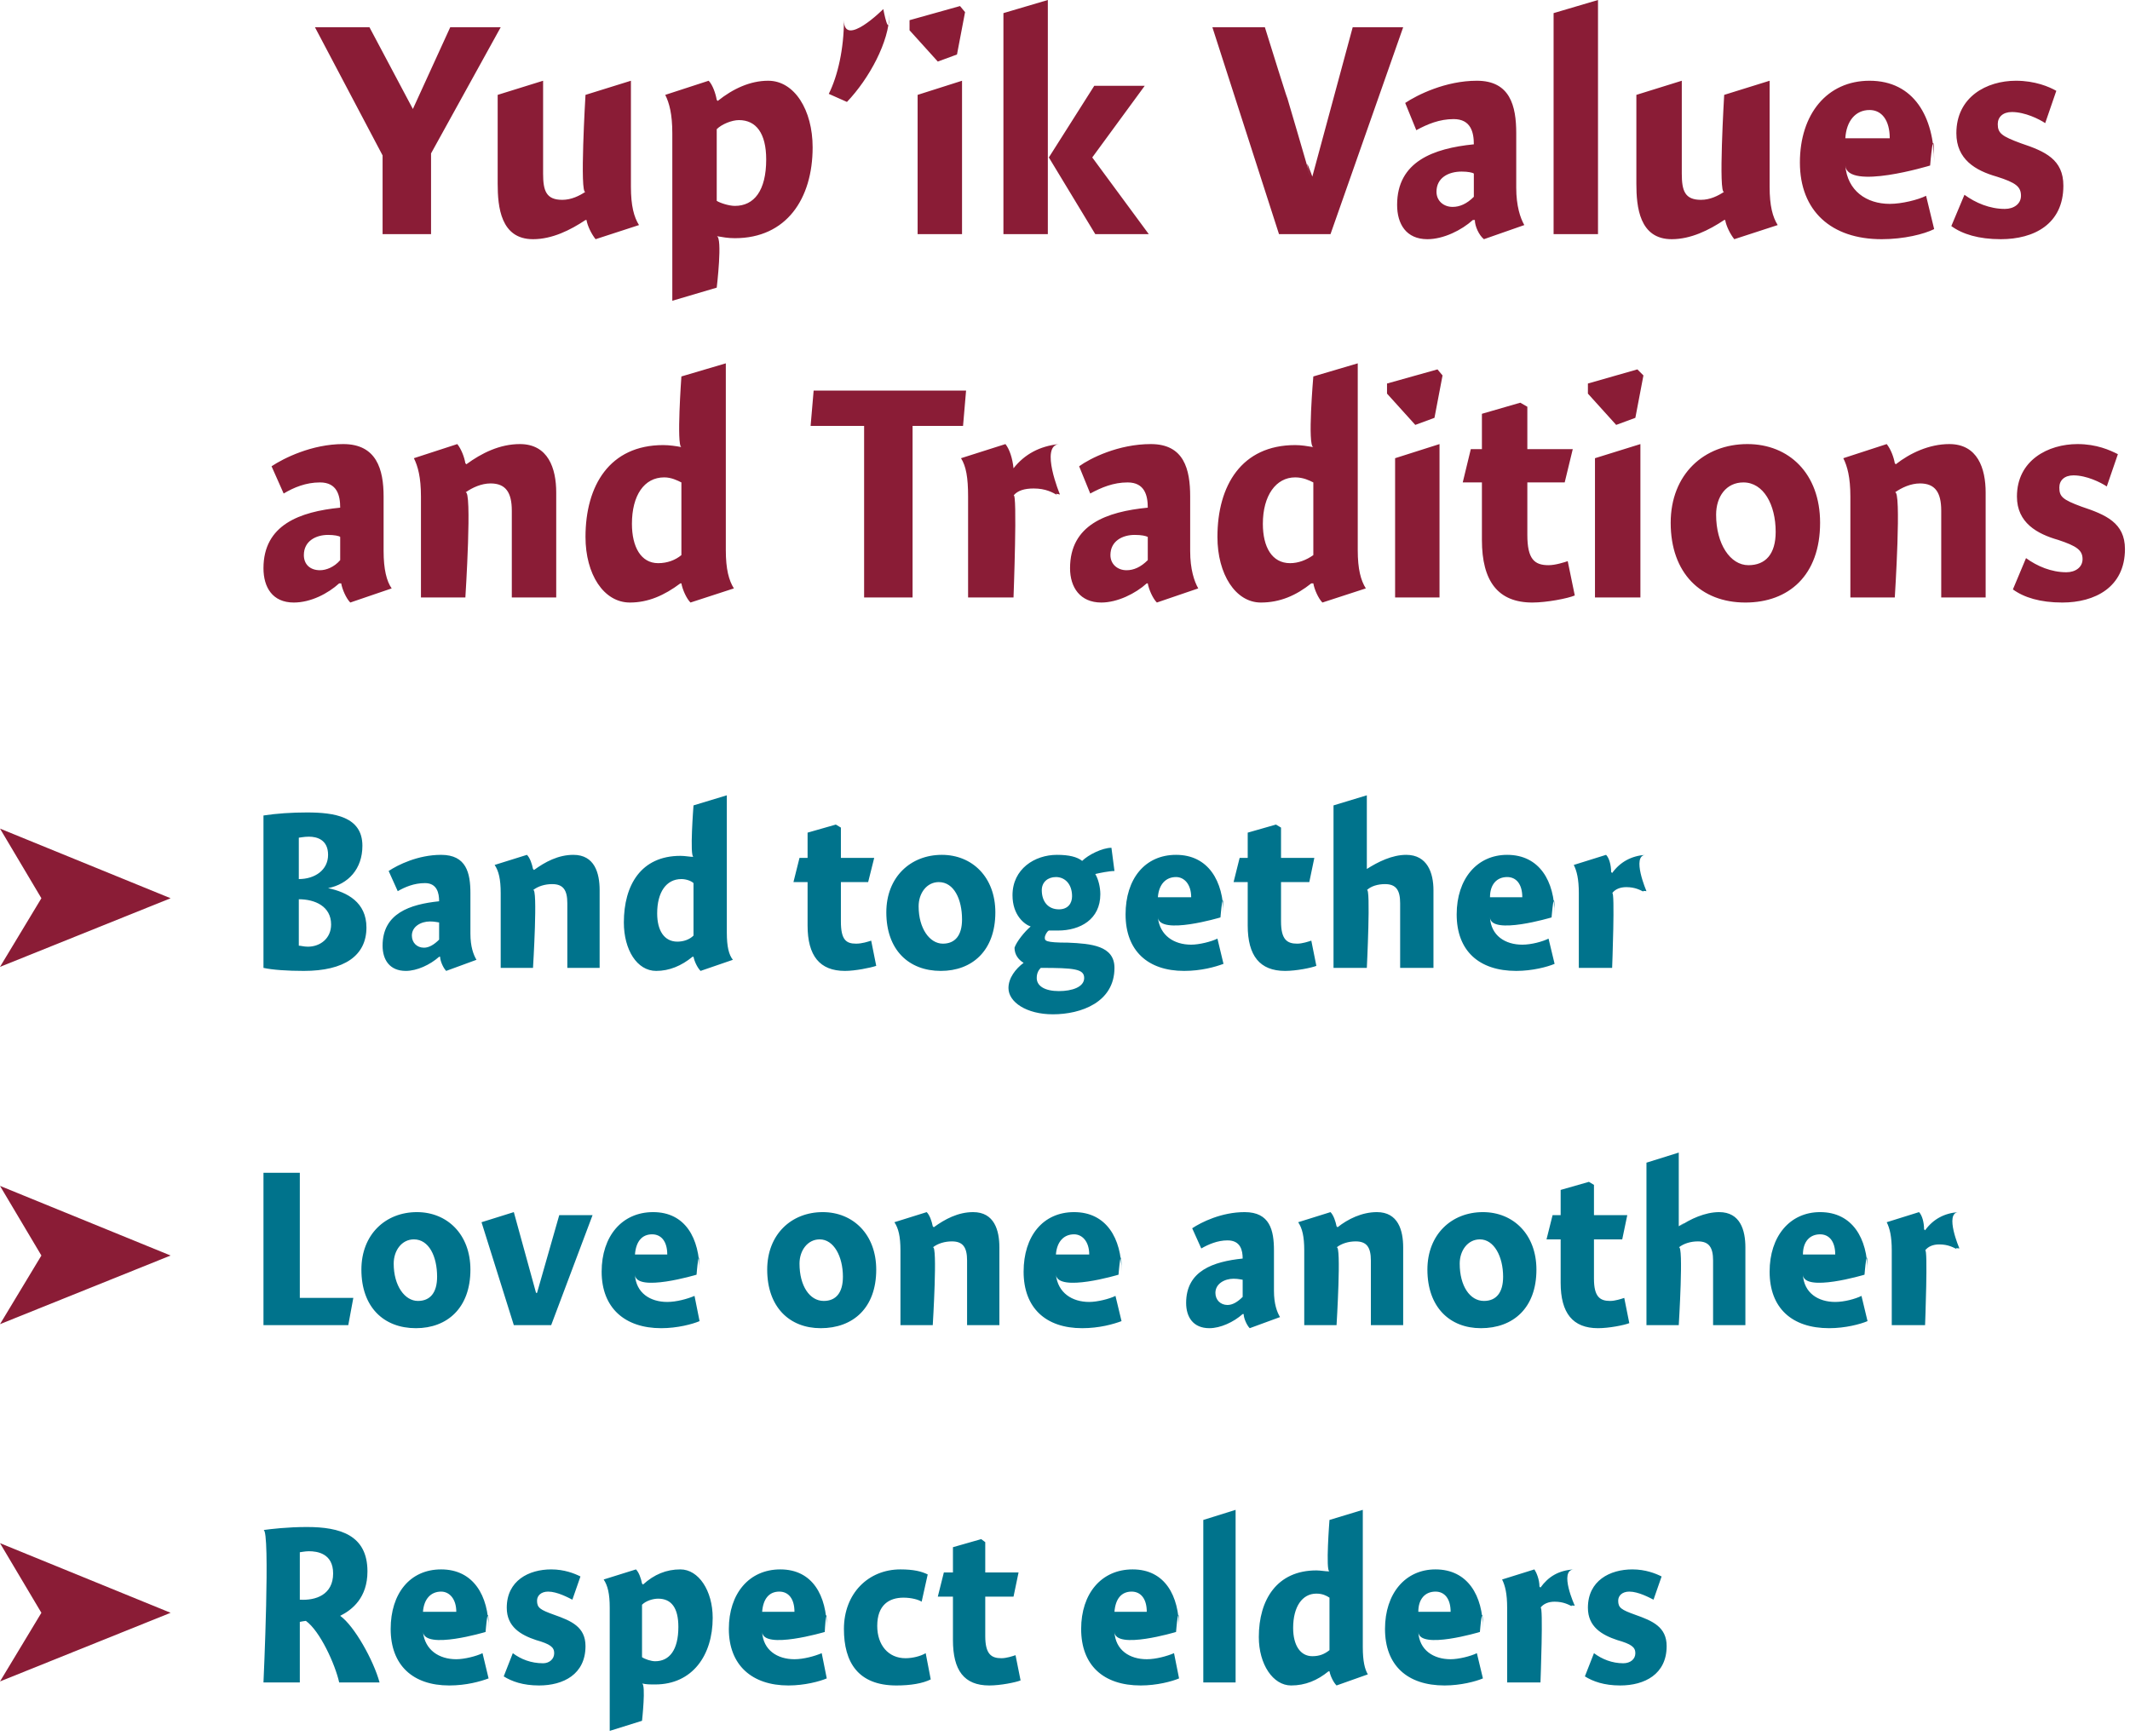
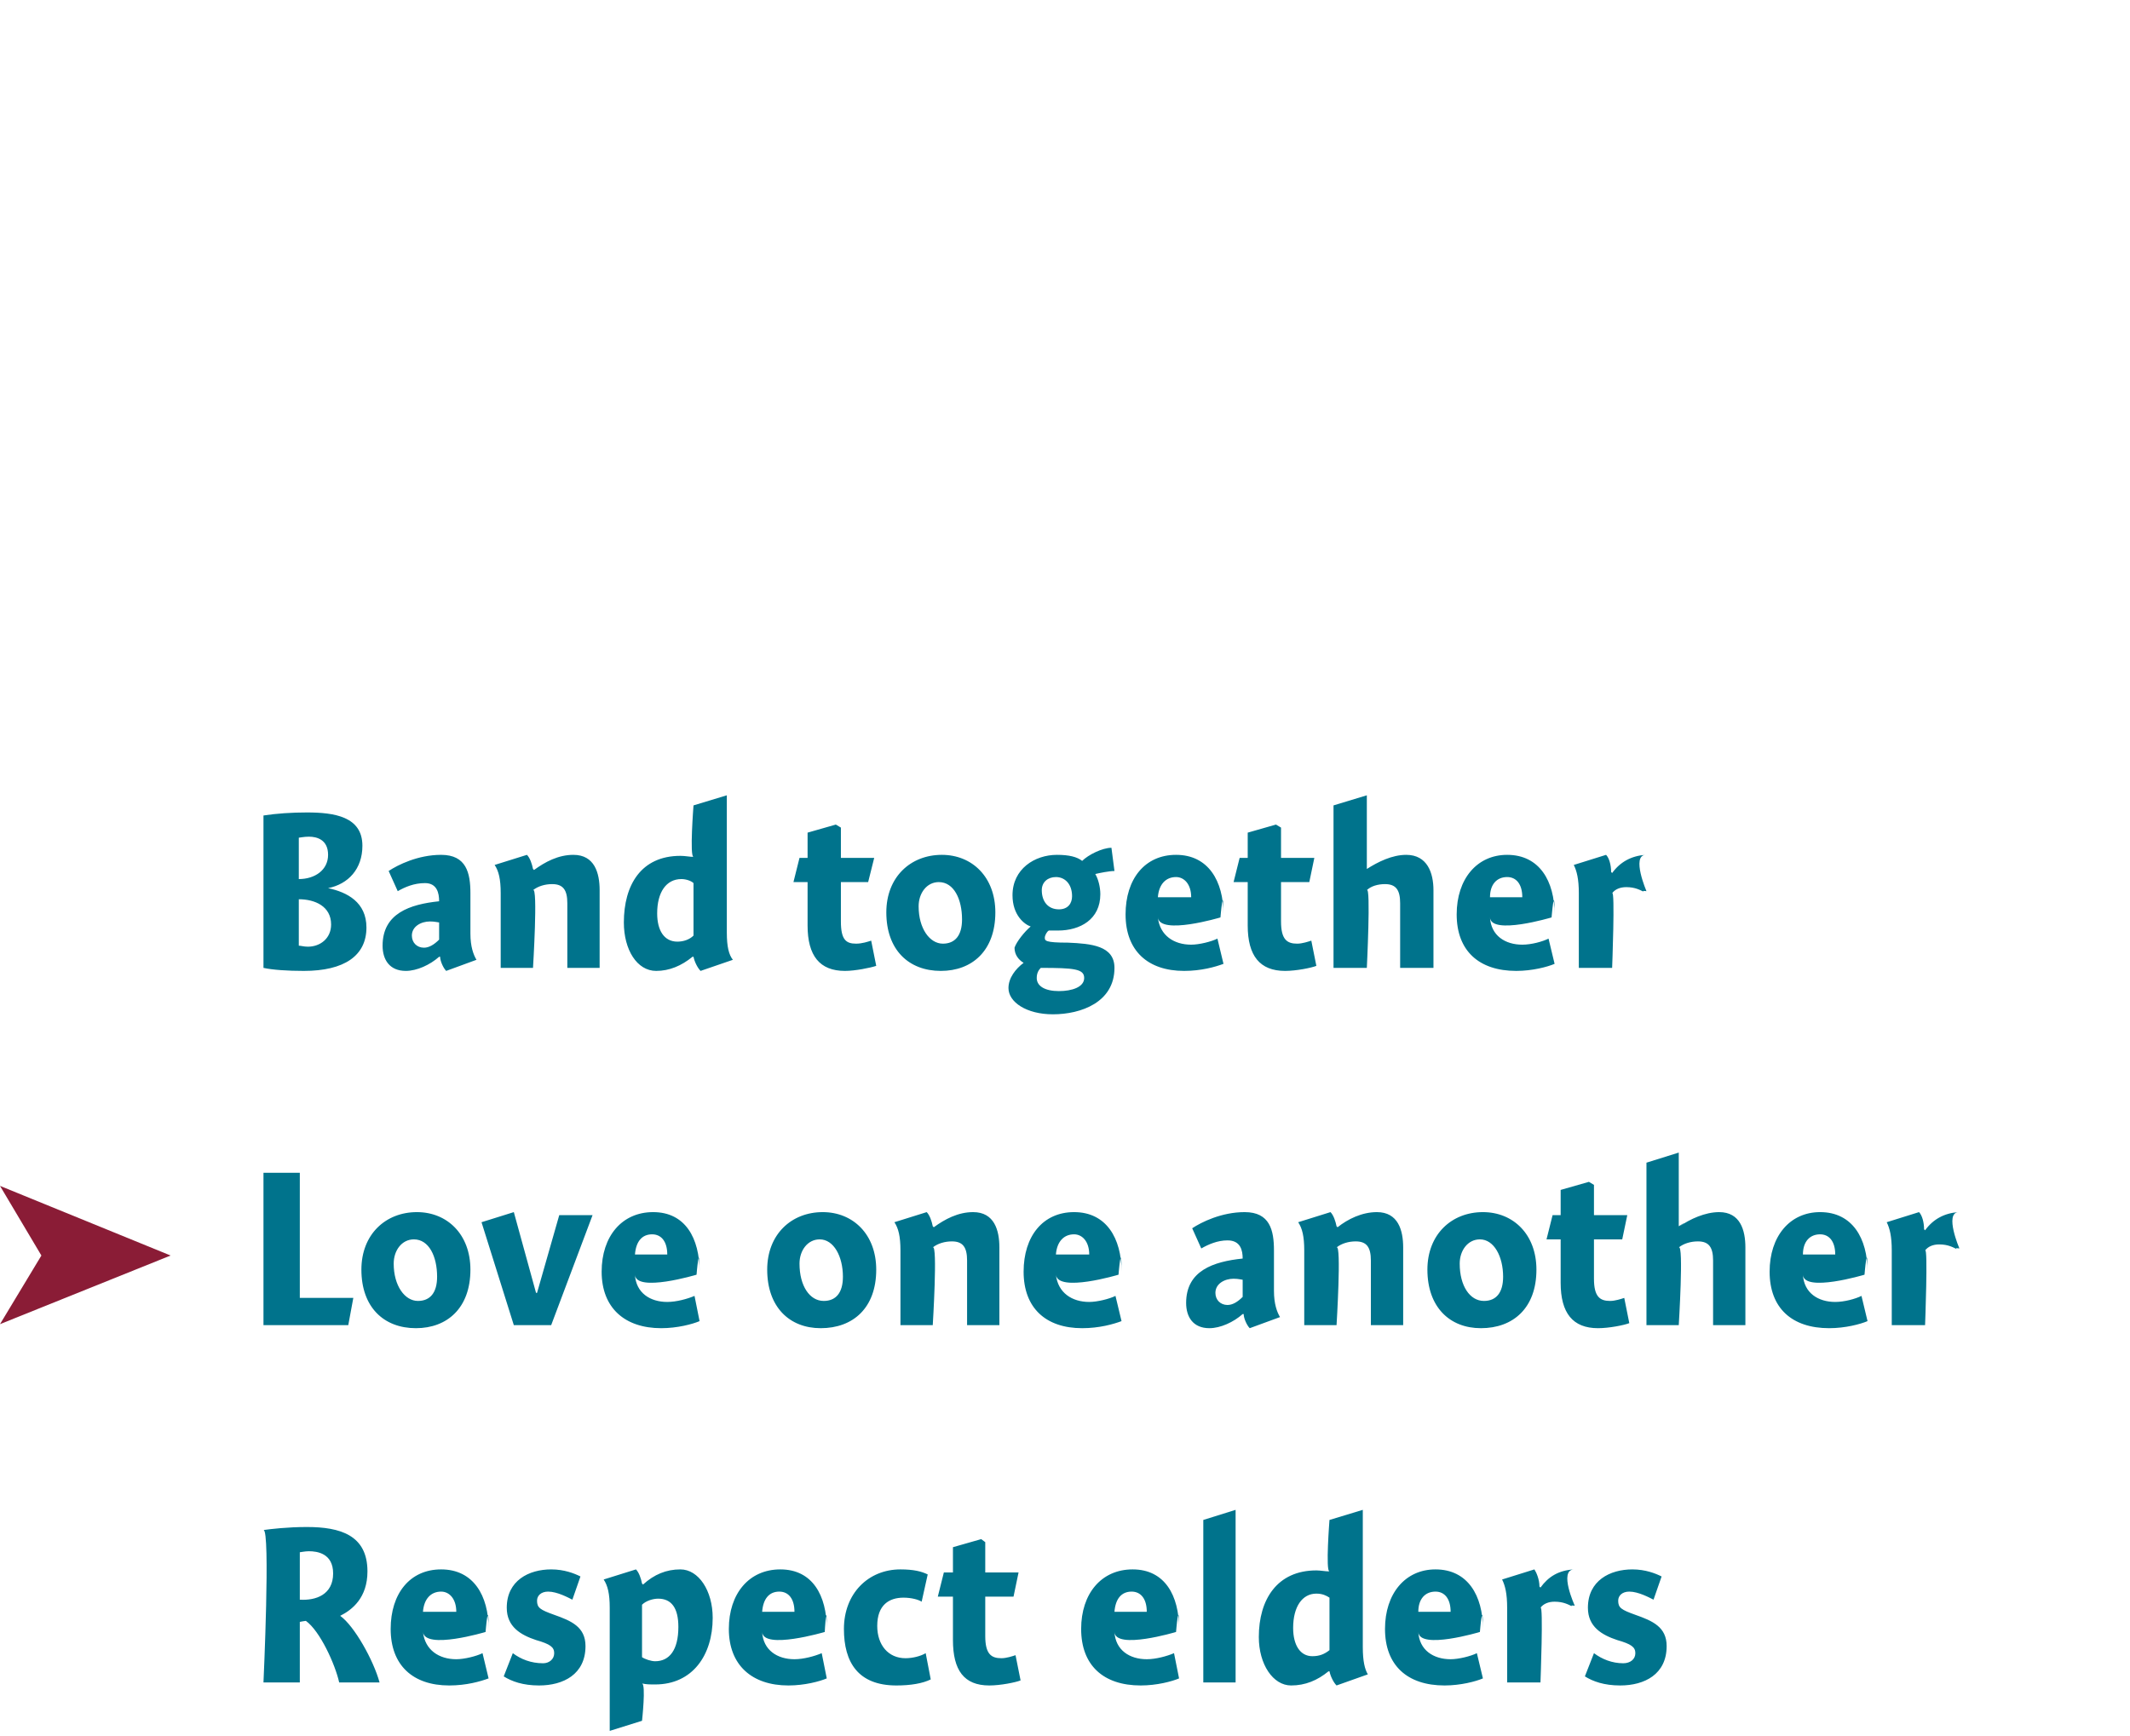
<svg xmlns="http://www.w3.org/2000/svg" version="1.1" style="left: 7.13% !important; width: 76.22% !important;top: 0.52% !important; height86.62% !important;" width="211px" height="172px" viewBox="0 0 211 172">
  <desc>Yup’ik Values and Traditions Band together Love one another Respect elders</desc>
  <defs />
  <g id="Group6861">
    <path d="M 33.0 155.9 C 33.0 153.9 31.4 153.7 30.6 153.7 C 30.2 153.7 29.8 153.8 29.7 153.8 C 29.7 153.8 29.7 158.5 29.7 158.5 C 31.3 158.6 33.0 158.0 33.0 155.9 Z M 37.6 166.7 C 37.6 166.7 33.6 166.7 33.6 166.7 C 33.2 164.9 31.7 161.6 30.3 160.6 C 30.2 160.6 29.7 160.7 29.7 160.7 C 29.7 160.7 29.7 166.7 29.7 166.7 L 26.1 166.7 C 26.1 166.7 26.8 151.5 26.1 151.6 C 26.8 151.5 28.5 151.3 30.4 151.3 C 33.7 151.3 36.4 152.1 36.4 155.7 C 36.4 158.3 34.9 159.5 33.7 160.1 C 35.1 161.1 37.0 164.5 37.6 166.7 Z M 45.2 164.4 C 46.0 164.4 47.2 164.1 47.8 163.8 C 47.8 163.8 48.4 166.3 48.4 166.3 C 47.6 166.6 46.2 167.0 44.5 167.0 C 40.9 167.0 38.7 165.0 38.7 161.4 C 38.7 157.9 40.6 155.5 43.7 155.5 C 46.9 155.5 48.4 158.1 48.4 161.4 C 48.4 158.1 48.1 161.7 48.1 161.7 C 48.1 161.7 42.1 163.5 41.9 161.7 C 42.1 163.5 43.5 164.4 45.2 164.4 Z M 45.2 159.7 C 45.2 158.4 44.5 157.7 43.7 157.7 C 42.7 157.7 42.0 158.4 41.9 159.7 C 41.9 159.7 45.2 159.7 45.2 159.7 Z M 56.7 158.5 C 56.3 158.3 55.2 157.7 54.3 157.7 C 53.6 157.7 53.2 158.1 53.2 158.6 C 53.2 159.3 53.5 159.5 54.9 160.0 C 56.6 160.6 58.0 161.2 58.0 163.1 C 58.0 165.9 55.8 167.0 53.4 167.0 C 51.8 167.0 50.7 166.6 49.9 166.1 C 49.9 166.1 50.8 163.8 50.8 163.8 C 51.6 164.4 52.6 164.8 53.8 164.8 C 54.4 164.8 54.9 164.4 54.9 163.8 C 54.9 163.2 54.5 162.9 53.1 162.5 C 51.6 162.0 50.2 161.2 50.2 159.3 C 50.2 156.6 52.4 155.5 54.6 155.5 C 55.9 155.5 56.9 155.9 57.5 156.2 C 57.5 156.2 56.7 158.5 56.7 158.5 Z M 63.6 156.9 C 63.6 156.9 63.7 157.0 63.7 157.0 C 64.8 156.0 66.0 155.5 67.4 155.5 C 69.2 155.5 70.6 157.6 70.6 160.3 C 70.6 164.0 68.6 166.9 64.9 166.9 C 64.4 166.9 64.0 166.9 63.6 166.8 C 64.0 166.9 63.6 170.5 63.6 170.5 L 60.4 171.5 C 60.4 171.5 60.4 157.9 60.4 159.3 C 60.4 157.9 60.2 157.1 59.8 156.5 C 59.8 156.5 63.0 155.5 63.0 155.5 C 63.3 155.8 63.5 156.4 63.6 156.9 Z M 64.9 164.6 C 66.3 164.6 67.2 163.5 67.2 161.2 C 67.2 159.3 66.5 158.4 65.2 158.4 C 64.7 158.4 64.0 158.6 63.6 159.0 C 63.6 159.0 63.6 164.2 63.6 164.2 C 63.9 164.4 64.5 164.6 64.9 164.6 Z M 78.7 164.4 C 79.6 164.4 80.7 164.1 81.4 163.8 C 81.4 163.8 81.9 166.3 81.9 166.3 C 81.2 166.6 79.7 167.0 78.1 167.0 C 74.5 167.0 72.2 165.0 72.2 161.4 C 72.2 157.9 74.2 155.5 77.3 155.5 C 80.5 155.5 81.9 158.1 81.9 161.4 C 81.9 158.1 81.7 161.7 81.7 161.7 C 81.7 161.7 75.6 163.5 75.5 161.7 C 75.6 163.5 77.0 164.4 78.7 164.4 Z M 78.7 159.7 C 78.7 158.4 78.1 157.7 77.2 157.7 C 76.2 157.7 75.6 158.4 75.5 159.7 C 75.5 159.7 78.7 159.7 78.7 159.7 Z M 91.3 158.7 C 91.0 158.5 90.3 158.3 89.5 158.3 C 88.1 158.3 86.9 159.0 86.9 161.1 C 86.9 163.0 88.0 164.3 89.7 164.3 C 90.4 164.3 91.2 164.1 91.7 163.8 C 91.7 163.8 92.2 166.4 92.2 166.4 C 91.4 166.8 90.2 167.0 88.8 167.0 C 85.0 167.0 83.6 164.7 83.6 161.4 C 83.6 157.9 86.0 155.5 89.2 155.5 C 90.5 155.5 91.3 155.7 91.9 156.0 C 91.9 156.0 91.3 158.7 91.3 158.7 Z M 100.9 155.8 L 100.4 158.2 L 97.6 158.2 C 97.6 158.2 97.6 163.9 97.6 162.1 C 97.6 163.9 98.2 164.3 99.2 164.3 C 99.7 164.3 100.3 164.1 100.6 164.0 C 100.6 164.0 101.1 166.5 101.1 166.5 C 100.6 166.7 99.1 167.0 98.0 167.0 C 95.5 167.0 94.4 165.5 94.4 162.5 C 94.4 165.5 94.4 158.2 94.4 158.2 L 92.9 158.2 L 93.5 155.8 L 94.4 155.8 L 94.4 153.3 L 97.2 152.5 L 97.6 152.8 L 97.6 155.8 L 100.9 155.8 Z M 113.6 164.4 C 114.5 164.4 115.6 164.1 116.3 163.8 C 116.3 163.8 116.8 166.3 116.8 166.3 C 116.1 166.6 114.6 167.0 113.0 167.0 C 109.3 167.0 107.1 165.0 107.1 161.4 C 107.1 157.9 109.1 155.5 112.2 155.5 C 115.4 155.5 116.8 158.1 116.8 161.4 C 116.8 158.1 116.5 161.7 116.5 161.7 C 116.5 161.7 110.5 163.5 110.4 161.7 C 110.5 163.5 111.9 164.4 113.6 164.4 Z M 113.6 159.7 C 113.6 158.4 113.0 157.7 112.1 157.7 C 111.1 157.7 110.5 158.4 110.4 159.7 C 110.4 159.7 113.6 159.7 113.6 159.7 Z M 122.4 166.7 L 119.2 166.7 L 119.2 150.6 L 122.4 149.6 L 122.4 166.7 Z M 135.0 163.2 C 135.0 164.6 135.2 165.4 135.5 165.9 C 135.5 165.9 132.4 167.0 132.4 167.0 C 132.1 166.7 131.8 166.1 131.7 165.6 C 131.7 165.6 131.6 165.6 131.6 165.6 C 130.5 166.5 129.3 167.0 127.9 167.0 C 126.1 167.0 124.7 164.9 124.7 162.2 C 124.7 158.5 126.5 155.6 130.4 155.6 C 130.8 155.6 131.3 155.7 131.7 155.7 C 131.3 155.7 131.7 150.6 131.7 150.6 L 135.0 149.6 C 135.0 149.6 135.0 164.6 135.0 163.2 Z M 130.4 157.9 C 129.0 157.9 128.1 159.2 128.1 161.3 C 128.1 163.0 128.8 164.1 130.0 164.1 C 130.7 164.1 131.2 163.9 131.7 163.5 C 131.7 163.5 131.7 158.3 131.7 158.3 C 131.4 158.1 131.0 157.9 130.4 157.9 Z M 143.7 164.4 C 144.5 164.4 145.7 164.1 146.3 163.8 C 146.3 163.8 146.9 166.3 146.9 166.3 C 146.2 166.6 144.7 167.0 143.1 167.0 C 139.4 167.0 137.2 165.0 137.2 161.4 C 137.2 157.9 139.2 155.5 142.2 155.5 C 145.4 155.5 146.9 158.1 146.9 161.4 C 146.9 158.1 146.6 161.7 146.6 161.7 C 146.6 161.7 140.6 163.5 140.5 161.7 C 140.6 163.5 142.0 164.4 143.7 164.4 Z M 143.7 159.7 C 143.7 158.4 143.1 157.7 142.2 157.7 C 141.2 157.7 140.5 158.4 140.5 159.7 C 140.5 159.7 143.7 159.7 143.7 159.7 Z M 152.5 157.2 C 152.5 157.2 152.6 157.3 152.6 157.3 C 153.4 156.2 154.4 155.6 155.9 155.5 C 154.4 155.6 156.0 159.1 156.0 159.1 C 156.0 159.1 155.4 159.0 155.8 159.2 C 155.4 159.0 154.9 158.7 154.0 158.7 C 153.4 158.7 152.9 158.9 152.6 159.3 C 152.9 158.9 152.6 166.7 152.6 166.7 L 149.3 166.7 C 149.3 166.7 149.3 157.9 149.3 159.3 C 149.3 157.9 149.1 157.1 148.8 156.5 C 148.8 156.5 152.0 155.5 152.0 155.5 C 152.2 155.8 152.5 156.5 152.5 157.2 Z M 163.8 158.5 C 163.4 158.3 162.3 157.7 161.4 157.7 C 160.7 157.7 160.3 158.1 160.3 158.6 C 160.3 159.3 160.6 159.5 162.0 160.0 C 163.7 160.6 165.1 161.2 165.1 163.1 C 165.1 165.9 162.9 167.0 160.5 167.0 C 158.9 167.0 157.8 166.6 157.0 166.1 C 157.0 166.1 157.9 163.8 157.9 163.8 C 158.7 164.4 159.7 164.8 160.8 164.8 C 161.5 164.8 162.0 164.4 162.0 163.8 C 162.0 163.2 161.6 162.9 160.2 162.5 C 158.7 162.0 157.3 161.2 157.3 159.3 C 157.3 156.6 159.5 155.5 161.7 155.5 C 163.0 155.5 164.0 155.9 164.6 156.2 C 164.6 156.2 163.8 158.5 163.8 158.5 Z " stroke="none" fill="#00738c" />
-     <path d="M 16.9 159.8 L 0.0 166.6 L 4.1 159.8 L 0.0 152.9 L 16.9 159.8 Z " stroke="none" fill="#8a1c36" />
    <path d="M 29.7 128.6 L 35.0 128.6 L 34.5 131.3 L 26.1 131.3 L 26.1 116.2 L 29.7 116.2 L 29.7 128.6 Z M 41.2 131.6 C 38.0 131.6 35.8 129.5 35.8 125.8 C 35.8 122.3 38.2 120.1 41.3 120.1 C 44.3 120.1 46.6 122.3 46.6 125.8 C 46.6 129.6 44.3 131.6 41.2 131.6 Z M 41.0 122.8 C 39.8 122.8 39.0 123.9 39.0 125.2 C 39.0 127.4 40.1 128.9 41.4 128.9 C 42.6 128.9 43.3 128.1 43.3 126.5 C 43.3 124.5 42.5 122.8 41.0 122.8 Z M 55.4 120.4 L 58.7 120.4 L 54.6 131.3 L 50.9 131.3 L 47.7 121.1 L 50.9 120.1 L 53.1 128.1 L 53.2 128.1 L 55.4 120.4 Z M 66.1 129.0 C 67.0 129.0 68.1 128.7 68.8 128.4 C 68.8 128.4 69.3 130.9 69.3 130.9 C 68.6 131.2 67.1 131.6 65.5 131.6 C 61.9 131.6 59.6 129.6 59.6 126.0 C 59.6 122.5 61.6 120.1 64.7 120.1 C 67.9 120.1 69.3 122.7 69.3 126.0 C 69.3 122.7 69.0 126.3 69.0 126.3 C 69.0 126.3 63.0 128.1 62.9 126.3 C 63.0 128.1 64.4 129.0 66.1 129.0 Z M 66.1 124.3 C 66.1 123.0 65.5 122.3 64.6 122.3 C 63.6 122.3 63.0 123.0 62.9 124.3 C 62.9 124.3 66.1 124.3 66.1 124.3 Z M 81.3 131.6 C 78.2 131.6 76.0 129.5 76.0 125.8 C 76.0 122.3 78.4 120.1 81.5 120.1 C 84.5 120.1 86.8 122.3 86.8 125.8 C 86.8 129.6 84.5 131.6 81.3 131.6 Z M 81.2 122.8 C 80.0 122.8 79.2 123.9 79.2 125.2 C 79.2 127.4 80.2 128.9 81.6 128.9 C 82.8 128.9 83.5 128.1 83.5 126.5 C 83.5 124.5 82.6 122.8 81.2 122.8 Z M 92.4 121.5 C 92.4 121.5 92.5 121.6 92.5 121.6 C 93.6 120.8 94.9 120.1 96.4 120.1 C 98.5 120.1 99.0 121.9 99.0 123.6 C 99.0 121.9 99.0 131.3 99.0 131.3 L 95.8 131.3 C 95.8 131.3 95.8 123.6 95.8 124.9 C 95.8 123.6 95.4 123.0 94.3 123.0 C 93.6 123.0 92.9 123.2 92.4 123.6 C 92.9 123.2 92.4 131.3 92.4 131.3 L 89.2 131.3 C 89.2 131.3 89.2 122.5 89.2 123.9 C 89.2 122.5 89.0 121.7 88.6 121.1 C 88.6 121.1 91.8 120.1 91.8 120.1 C 92.1 120.4 92.3 121.0 92.4 121.5 Z M 107.9 129.0 C 108.7 129.0 109.9 128.7 110.5 128.4 C 110.5 128.4 111.1 130.9 111.1 130.9 C 110.3 131.2 108.9 131.6 107.2 131.6 C 103.6 131.6 101.4 129.6 101.4 126.0 C 101.4 122.5 103.3 120.1 106.4 120.1 C 109.6 120.1 111.1 122.7 111.1 126.0 C 111.1 122.7 110.8 126.3 110.8 126.3 C 110.8 126.3 104.8 128.1 104.6 126.3 C 104.8 128.1 106.2 129.0 107.9 129.0 Z M 107.9 124.3 C 107.9 123.0 107.2 122.3 106.4 122.3 C 105.4 122.3 104.7 123.0 104.6 124.3 C 104.6 124.3 107.9 124.3 107.9 124.3 Z M 123.8 131.6 C 123.5 131.3 123.2 130.6 123.2 130.2 C 123.2 130.2 123.1 130.2 123.1 130.2 C 122.2 131.0 120.9 131.6 119.8 131.6 C 118.2 131.6 117.5 130.5 117.5 129.1 C 117.5 125.9 120.2 125.0 123.1 124.7 C 123.1 123.9 122.9 122.9 121.6 122.9 C 120.6 122.9 119.7 123.3 119.0 123.7 C 119.0 123.7 118.1 121.7 118.1 121.7 C 119.0 121.1 121.0 120.1 123.3 120.1 C 125.8 120.1 126.2 121.9 126.2 123.9 C 126.2 123.9 126.2 127.9 126.2 127.9 C 126.2 129.2 126.5 130.0 126.8 130.5 C 126.8 130.5 123.8 131.6 123.8 131.6 Z M 123.1 126.8 C 123.0 126.8 122.7 126.7 122.2 126.7 C 121.3 126.7 120.4 127.2 120.4 128.1 C 120.4 128.8 120.9 129.3 121.6 129.3 C 122.1 129.3 122.6 129.0 123.1 128.5 C 123.1 128.5 123.1 126.8 123.1 126.8 Z M 132.4 121.5 C 132.4 121.5 132.5 121.6 132.5 121.6 C 133.5 120.8 134.9 120.1 136.4 120.1 C 138.5 120.1 139.0 121.9 139.0 123.6 C 139.0 121.9 139.0 131.3 139.0 131.3 L 135.8 131.3 C 135.8 131.3 135.8 123.6 135.8 124.9 C 135.8 123.6 135.4 123.0 134.3 123.0 C 133.6 123.0 132.9 123.2 132.4 123.6 C 132.9 123.2 132.4 131.3 132.4 131.3 L 129.2 131.3 C 129.2 131.3 129.2 122.5 129.2 123.9 C 129.2 122.5 129.0 121.7 128.6 121.1 C 128.6 121.1 131.8 120.1 131.8 120.1 C 132.1 120.4 132.3 121.0 132.4 121.5 Z M 146.7 131.6 C 143.6 131.6 141.4 129.5 141.4 125.8 C 141.4 122.3 143.8 120.1 146.9 120.1 C 149.9 120.1 152.2 122.3 152.2 125.8 C 152.2 129.6 149.9 131.6 146.7 131.6 Z M 146.6 122.8 C 145.4 122.8 144.6 123.9 144.6 125.2 C 144.6 127.4 145.6 128.9 147.0 128.9 C 148.2 128.9 148.9 128.1 148.9 126.5 C 148.9 124.5 148.0 122.8 146.6 122.8 Z M 161.2 120.4 L 160.7 122.8 L 157.9 122.8 C 157.9 122.8 157.9 128.5 157.9 126.7 C 157.9 128.5 158.5 128.9 159.5 128.9 C 160.0 128.9 160.6 128.7 160.9 128.6 C 160.9 128.6 161.4 131.1 161.4 131.1 C 160.9 131.3 159.4 131.6 158.3 131.6 C 155.8 131.6 154.6 130.1 154.6 127.1 C 154.6 130.1 154.6 122.8 154.6 122.8 L 153.2 122.8 L 153.8 120.4 L 154.6 120.4 L 154.6 117.9 L 157.4 117.1 L 157.9 117.4 L 157.9 120.4 L 161.2 120.4 Z M 166.3 121.5 C 166.3 121.5 167.4 120.8 166.4 121.5 C 167.4 120.8 168.9 120.1 170.3 120.1 C 172.4 120.1 172.9 121.9 172.9 123.6 C 172.9 121.9 172.9 131.3 172.9 131.3 L 169.7 131.3 C 169.7 131.3 169.7 123.6 169.7 124.9 C 169.7 123.6 169.3 123.0 168.2 123.0 C 167.5 123.0 166.8 123.2 166.3 123.6 C 166.8 123.2 166.3 131.3 166.3 131.3 L 163.1 131.3 L 163.1 115.2 L 166.3 114.2 L 166.3 121.5 Z M 181.8 129.0 C 182.7 129.0 183.8 128.7 184.4 128.4 C 184.4 128.4 185.0 130.9 185.0 130.9 C 184.3 131.2 182.8 131.6 181.2 131.6 C 177.5 131.6 175.3 129.6 175.3 126.0 C 175.3 122.5 177.3 120.1 180.3 120.1 C 183.5 120.1 185.0 122.7 185.0 126.0 C 185.0 122.7 184.7 126.3 184.7 126.3 C 184.7 126.3 178.7 128.1 178.6 126.3 C 178.7 128.1 180.1 129.0 181.8 129.0 Z M 181.8 124.3 C 181.8 123.0 181.2 122.3 180.3 122.3 C 179.3 122.3 178.6 123.0 178.6 124.3 C 178.6 124.3 181.8 124.3 181.8 124.3 Z M 190.6 121.8 C 190.6 121.8 190.7 121.9 190.7 121.9 C 191.5 120.8 192.6 120.2 194.0 120.1 C 192.6 120.2 194.1 123.7 194.1 123.7 C 194.1 123.7 193.5 123.6 193.9 123.8 C 193.5 123.6 193.0 123.3 192.1 123.3 C 191.5 123.3 191.0 123.5 190.7 123.9 C 191.0 123.5 190.7 131.3 190.7 131.3 L 187.4 131.3 C 187.4 131.3 187.4 122.5 187.4 123.9 C 187.4 122.5 187.2 121.7 186.9 121.1 C 186.9 121.1 190.1 120.1 190.1 120.1 C 190.4 120.4 190.6 121.1 190.6 121.8 Z " stroke="none" fill="#00738c" />
    <path d="M 16.9 124.4 L 0.0 131.2 L 4.1 124.4 L 0.0 117.5 L 16.9 124.4 Z " stroke="none" fill="#8a1c36" />
    <path d="M 26.1 80.8 C 27.4 80.6 28.9 80.5 30.4 80.5 C 33.1 80.5 35.9 80.9 35.9 83.8 C 35.9 86.1 34.5 87.6 32.5 88.0 C 34.4 88.4 36.3 89.4 36.3 91.9 C 36.3 94.7 34.1 96.2 30.1 96.2 C 28.5 96.2 27.0 96.1 26.1 95.9 C 26.1 95.9 26.1 80.8 26.1 80.8 Z M 32.5 84.7 C 32.5 83.2 31.4 82.9 30.6 82.9 C 30.1 82.9 29.7 83.0 29.6 83.0 C 29.6 83.0 29.6 87.1 29.6 87.1 C 31.2 87.1 32.5 86.2 32.5 84.7 Z M 30.5 93.8 C 31.7 93.8 32.8 93.0 32.8 91.6 C 32.8 89.8 31.2 89.1 29.6 89.1 C 29.6 89.1 29.6 93.7 29.6 93.7 C 29.8 93.7 30.1 93.8 30.5 93.8 Z M 44.2 96.2 C 43.9 95.9 43.6 95.2 43.6 94.8 C 43.6 94.8 43.5 94.8 43.5 94.8 C 42.6 95.6 41.3 96.2 40.2 96.2 C 38.6 96.2 37.9 95.1 37.9 93.7 C 37.9 90.5 40.6 89.6 43.5 89.3 C 43.5 88.5 43.3 87.5 42.1 87.5 C 41.0 87.5 40.1 87.9 39.4 88.3 C 39.4 88.3 38.5 86.3 38.5 86.3 C 39.4 85.7 41.4 84.7 43.7 84.7 C 46.2 84.7 46.6 86.5 46.6 88.5 C 46.6 88.5 46.6 92.5 46.6 92.5 C 46.6 93.8 46.9 94.6 47.2 95.1 C 47.2 95.1 44.2 96.2 44.2 96.2 Z M 43.5 91.4 C 43.4 91.4 43.1 91.3 42.6 91.3 C 41.7 91.3 40.8 91.8 40.8 92.7 C 40.8 93.4 41.3 93.9 42.0 93.9 C 42.5 93.9 43.0 93.6 43.5 93.1 C 43.5 93.1 43.5 91.4 43.5 91.4 Z M 52.8 86.1 C 52.8 86.1 52.9 86.2 52.9 86.2 C 54.0 85.4 55.3 84.7 56.8 84.7 C 58.9 84.7 59.4 86.5 59.4 88.2 C 59.4 86.5 59.4 95.9 59.4 95.9 L 56.2 95.9 C 56.2 95.9 56.2 88.2 56.2 89.5 C 56.2 88.2 55.8 87.6 54.7 87.6 C 54.0 87.6 53.3 87.8 52.8 88.2 C 53.3 87.8 52.8 95.9 52.8 95.9 L 49.6 95.9 C 49.6 95.9 49.6 87.1 49.6 88.5 C 49.6 87.1 49.4 86.3 49.0 85.7 C 49.0 85.7 52.2 84.7 52.2 84.7 C 52.5 85.0 52.7 85.6 52.8 86.1 Z M 72.0 92.4 C 72.0 93.8 72.2 94.6 72.6 95.1 C 72.6 95.1 69.4 96.2 69.4 96.2 C 69.1 95.9 68.8 95.3 68.7 94.8 C 68.7 94.8 68.6 94.8 68.6 94.8 C 67.5 95.7 66.3 96.2 65.0 96.2 C 63.1 96.2 61.8 94.1 61.8 91.4 C 61.8 87.7 63.5 84.8 67.4 84.8 C 67.9 84.8 68.3 84.9 68.7 84.9 C 68.3 84.9 68.7 79.8 68.7 79.8 L 72.0 78.8 C 72.0 78.8 72.0 93.8 72.0 92.4 Z M 67.5 87.1 C 66.0 87.1 65.1 88.4 65.1 90.5 C 65.1 92.2 65.8 93.3 67.1 93.3 C 67.7 93.3 68.3 93.1 68.7 92.7 C 68.7 92.7 68.7 87.5 68.7 87.5 C 68.5 87.3 68.0 87.1 67.5 87.1 Z M 86.6 85.0 L 86.0 87.4 L 83.3 87.4 C 83.3 87.4 83.3 93.1 83.3 91.3 C 83.3 93.1 83.8 93.5 84.8 93.5 C 85.4 93.5 86.0 93.3 86.3 93.2 C 86.3 93.2 86.8 95.7 86.8 95.7 C 86.2 95.9 84.7 96.2 83.7 96.2 C 81.2 96.2 80.0 94.7 80.0 91.7 C 80.0 94.7 80.0 87.4 80.0 87.4 L 78.6 87.4 L 79.2 85.0 L 80.0 85.0 L 80.0 82.5 L 82.8 81.7 L 83.3 82.0 L 83.3 85.0 L 86.6 85.0 Z M 93.2 96.2 C 90.0 96.2 87.8 94.1 87.8 90.4 C 87.8 86.9 90.2 84.7 93.3 84.7 C 96.3 84.7 98.6 86.9 98.6 90.4 C 98.6 94.2 96.3 96.2 93.2 96.2 Z M 93.0 87.4 C 91.8 87.4 91.0 88.5 91.0 89.8 C 91.0 92.0 92.1 93.5 93.4 93.5 C 94.6 93.5 95.3 92.7 95.3 91.1 C 95.3 89.1 94.5 87.4 93.0 87.4 Z M 110.4 86.3 C 109.9 86.3 108.9 86.5 108.5 86.6 C 108.8 87.1 109.0 87.9 109.0 88.6 C 109.0 91.1 107.0 92.2 104.8 92.2 C 104.5 92.2 104.2 92.2 103.9 92.2 C 103.7 92.3 103.5 92.7 103.5 92.9 C 103.5 93.2 103.5 93.4 105.8 93.4 C 108.1 93.5 110.4 93.7 110.4 95.9 C 110.4 99.3 107.1 100.5 104.3 100.5 C 101.7 100.5 99.9 99.3 99.9 97.9 C 99.9 96.9 100.6 96.0 101.4 95.4 C 100.9 95.1 100.5 94.6 100.5 93.9 C 100.7 93.3 101.5 92.3 102.1 91.8 C 101.5 91.6 100.3 90.7 100.3 88.7 C 100.3 86.1 102.5 84.7 104.7 84.7 C 105.9 84.7 106.7 84.9 107.2 85.3 C 107.8 84.7 109.2 84.0 110.1 84.0 C 110.1 84.0 110.4 86.3 110.4 86.3 Z M 104.6 86.9 C 103.8 86.9 103.2 87.4 103.2 88.2 C 103.2 89.3 103.8 90.1 104.9 90.1 C 105.8 90.1 106.2 89.5 106.2 88.8 C 106.2 87.6 105.5 86.9 104.6 86.9 Z M 102.7 96.9 C 102.7 97.7 103.5 98.2 104.9 98.2 C 106.2 98.2 107.4 97.8 107.4 96.9 C 107.4 96.0 106.4 95.9 103.1 95.9 C 102.9 96.1 102.7 96.4 102.7 96.9 Z M 118.0 93.6 C 118.8 93.6 120.0 93.3 120.6 93.0 C 120.6 93.0 121.2 95.5 121.2 95.5 C 120.4 95.8 119.0 96.2 117.3 96.2 C 113.7 96.2 111.5 94.2 111.5 90.6 C 111.5 87.1 113.4 84.7 116.5 84.7 C 119.7 84.7 121.2 87.3 121.2 90.6 C 121.2 87.3 120.9 90.9 120.9 90.9 C 120.9 90.9 114.9 92.7 114.7 90.9 C 114.9 92.7 116.3 93.6 118.0 93.6 Z M 118.0 88.9 C 118.0 87.6 117.3 86.9 116.5 86.9 C 115.5 86.9 114.8 87.6 114.7 88.9 C 114.7 88.9 118.0 88.9 118.0 88.9 Z M 130.2 85.0 L 129.7 87.4 L 126.9 87.4 C 126.9 87.4 126.9 93.1 126.9 91.3 C 126.9 93.1 127.5 93.5 128.5 93.5 C 129.0 93.5 129.6 93.3 129.9 93.2 C 129.9 93.2 130.4 95.7 130.4 95.7 C 129.9 95.9 128.4 96.2 127.3 96.2 C 124.8 96.2 123.6 94.7 123.6 91.7 C 123.6 94.7 123.6 87.4 123.6 87.4 L 122.2 87.4 L 122.8 85.0 L 123.6 85.0 L 123.6 82.5 L 126.4 81.7 L 126.9 82.0 L 126.9 85.0 L 130.2 85.0 Z M 135.4 86.1 C 135.4 86.1 136.5 85.4 135.4 86.1 C 136.5 85.4 137.9 84.7 139.3 84.7 C 141.4 84.7 142.0 86.5 142.0 88.2 C 142.0 86.5 142.0 95.9 142.0 95.9 L 138.7 95.9 C 138.7 95.9 138.7 88.2 138.7 89.5 C 138.7 88.2 138.3 87.6 137.2 87.6 C 136.5 87.6 135.8 87.8 135.4 88.2 C 135.8 87.8 135.4 95.9 135.4 95.9 L 132.1 95.9 L 132.1 79.8 L 135.4 78.8 L 135.4 86.1 Z M 150.8 93.6 C 151.7 93.6 152.8 93.3 153.4 93.0 C 153.4 93.0 154.0 95.5 154.0 95.5 C 153.3 95.8 151.8 96.2 150.2 96.2 C 146.5 96.2 144.3 94.2 144.3 90.6 C 144.3 87.1 146.3 84.7 149.3 84.7 C 152.5 84.7 154.0 87.3 154.0 90.6 C 154.0 87.3 153.7 90.9 153.7 90.9 C 153.7 90.9 147.7 92.7 147.6 90.9 C 147.7 92.7 149.1 93.6 150.8 93.6 Z M 150.8 88.9 C 150.8 87.6 150.2 86.9 149.3 86.9 C 148.3 86.9 147.6 87.6 147.6 88.9 C 147.6 88.9 150.8 88.9 150.8 88.9 Z M 159.6 86.4 C 159.6 86.4 159.7 86.5 159.7 86.5 C 160.5 85.4 161.6 84.8 163.0 84.7 C 161.6 84.8 163.1 88.3 163.1 88.3 C 163.1 88.3 162.5 88.2 162.9 88.4 C 162.5 88.2 162.0 87.9 161.1 87.9 C 160.5 87.9 160.0 88.1 159.7 88.5 C 160.0 88.1 159.7 95.9 159.7 95.9 L 156.4 95.9 C 156.4 95.9 156.4 87.1 156.4 88.5 C 156.4 87.1 156.2 86.3 155.9 85.7 C 155.9 85.7 159.1 84.7 159.1 84.7 C 159.4 85.0 159.6 85.7 159.6 86.4 Z " stroke="none" fill="#00738c" />
-     <path d="M 16.9 89.0 L 0.0 95.8 L 4.1 89.0 L 0.0 82.1 L 16.9 89.0 Z " stroke="none" fill="#8a1c36" />
-     <path d="M 34.7 59.7 C 34.3 59.3 33.9 58.4 33.8 57.8 C 33.8 57.8 33.6 57.8 33.6 57.8 C 32.5 58.8 30.8 59.7 29.1 59.7 C 27.0 59.7 26.1 58.2 26.1 56.3 C 26.1 52.0 29.7 50.7 33.7 50.3 C 33.7 49.1 33.4 47.8 31.7 47.8 C 30.3 47.8 29.1 48.3 28.1 48.9 C 28.1 48.9 26.9 46.2 26.9 46.2 C 28.1 45.4 30.9 44.0 34.0 44.0 C 37.3 44.0 38.0 46.5 38.0 49.2 C 38.0 49.2 38.0 54.6 38.0 54.6 C 38.0 56.4 38.3 57.6 38.8 58.3 C 38.8 58.3 34.7 59.7 34.7 59.7 Z M 33.7 53.2 C 33.6 53.1 33.1 53.0 32.5 53.0 C 31.3 53.0 30.1 53.6 30.1 55.0 C 30.1 55.9 30.7 56.5 31.7 56.5 C 32.3 56.5 33.1 56.2 33.7 55.5 C 33.7 55.5 33.7 53.2 33.7 53.2 Z M 46.1 45.9 C 46.1 45.9 46.2 46.0 46.2 46.0 C 47.7 44.9 49.5 44.0 51.5 44.0 C 54.3 44.0 55.1 46.4 55.1 48.8 C 55.1 46.4 55.1 59.2 55.1 59.2 L 50.7 59.2 C 50.7 59.2 50.7 48.8 50.7 50.6 C 50.7 48.8 50.1 47.9 48.6 47.9 C 47.7 47.9 46.8 48.3 46.1 48.8 C 46.8 48.3 46.1 59.2 46.1 59.2 L 41.7 59.2 C 41.7 59.2 41.7 47.3 41.7 49.2 C 41.7 47.3 41.4 46.2 41.0 45.4 C 41.0 45.4 45.3 44.0 45.3 44.0 C 45.7 44.5 46.0 45.3 46.1 45.9 Z M 71.9 54.5 C 71.9 56.4 72.2 57.5 72.7 58.3 C 72.7 58.3 68.4 59.7 68.4 59.7 C 68.0 59.3 67.6 58.4 67.5 57.8 C 67.5 57.8 67.4 57.8 67.4 57.8 C 65.8 59.0 64.2 59.7 62.4 59.7 C 59.8 59.7 58.0 56.9 58.0 53.2 C 58.0 48.1 60.4 44.1 65.7 44.1 C 66.3 44.1 67.0 44.2 67.5 44.3 C 67.0 44.2 67.5 37.3 67.5 37.3 L 71.9 36.0 C 71.9 36.0 71.9 56.4 71.9 54.5 Z M 65.8 47.3 C 63.8 47.3 62.6 49.1 62.6 51.9 C 62.6 54.2 63.5 55.8 65.2 55.8 C 66.1 55.8 66.9 55.5 67.5 55.0 C 67.5 55.0 67.5 47.8 67.5 47.8 C 67.1 47.6 66.5 47.3 65.8 47.3 Z M 90.4 59.2 L 85.6 59.2 L 85.6 42.2 L 80.3 42.2 L 80.6 38.7 L 95.7 38.7 L 95.4 42.2 L 90.4 42.2 L 90.4 59.2 Z M 100.4 46.4 C 100.4 46.4 100.4 46.4 100.4 46.4 C 101.5 45.0 103.0 44.2 104.9 44.0 C 103.0 44.2 105.0 49.0 105.0 49.0 C 105.0 49.0 104.3 48.8 104.8 49.1 C 104.3 48.8 103.6 48.4 102.4 48.4 C 101.5 48.4 100.8 48.6 100.4 49.1 C 100.8 48.6 100.4 59.2 100.4 59.2 L 95.9 59.2 C 95.9 59.2 95.9 47.3 95.9 49.2 C 95.9 47.3 95.7 46.2 95.2 45.4 C 95.2 45.4 99.6 44.0 99.6 44.0 C 100.0 44.5 100.3 45.4 100.4 46.4 Z M 114.6 59.7 C 114.2 59.3 113.8 58.4 113.7 57.8 C 113.7 57.8 113.6 57.8 113.6 57.8 C 112.5 58.8 110.7 59.7 109.1 59.7 C 107.0 59.7 106.0 58.2 106.0 56.3 C 106.0 52.0 109.6 50.7 113.7 50.3 C 113.7 49.1 113.4 47.8 111.7 47.8 C 110.3 47.8 109.1 48.3 108.0 48.9 C 108.0 48.9 106.9 46.2 106.9 46.2 C 108.0 45.4 110.8 44.0 114.0 44.0 C 117.3 44.0 117.9 46.5 117.9 49.2 C 117.9 49.2 117.9 54.6 117.9 54.6 C 117.9 56.4 118.3 57.6 118.7 58.3 C 118.7 58.3 114.6 59.7 114.6 59.7 Z M 113.7 53.2 C 113.5 53.1 113.1 53.0 112.4 53.0 C 111.2 53.0 110.0 53.6 110.0 55.0 C 110.0 55.9 110.7 56.5 111.6 56.5 C 112.3 56.5 113.0 56.2 113.7 55.5 C 113.7 55.5 113.7 53.2 113.7 53.2 Z M 134.5 54.5 C 134.5 56.4 134.8 57.5 135.3 58.3 C 135.3 58.3 131.0 59.7 131.0 59.7 C 130.6 59.3 130.2 58.4 130.1 57.8 C 130.1 57.8 129.9 57.8 129.9 57.8 C 128.4 59.0 126.8 59.7 124.9 59.7 C 122.4 59.7 120.6 56.9 120.6 53.2 C 120.6 48.1 123.0 44.1 128.3 44.1 C 128.9 44.1 129.5 44.2 130.1 44.3 C 129.5 44.2 130.1 37.3 130.1 37.3 L 134.5 36.0 C 134.5 36.0 134.5 56.4 134.5 54.5 Z M 128.3 47.3 C 126.4 47.3 125.1 49.1 125.1 51.9 C 125.1 54.2 126.0 55.8 127.8 55.8 C 128.6 55.8 129.4 55.5 130.1 55.0 C 130.1 55.0 130.1 47.8 130.1 47.8 C 129.7 47.6 129.1 47.3 128.3 47.3 Z M 138.2 59.2 L 138.2 45.4 L 142.6 44.0 L 142.6 59.2 L 138.2 59.2 Z M 142.9 37.2 L 142.1 41.4 L 140.2 42.1 L 137.4 39.0 L 137.4 38.0 L 142.4 36.6 L 142.9 37.2 Z M 155.8 44.5 L 155.0 47.8 L 151.3 47.8 C 151.3 47.8 151.3 55.4 151.3 53.0 C 151.3 55.4 152.0 56.0 153.4 56.0 C 154.1 56.0 155.0 55.7 155.3 55.6 C 155.3 55.6 156.0 59.0 156.0 59.0 C 155.3 59.3 153.2 59.7 151.8 59.7 C 148.4 59.7 146.8 57.6 146.8 53.5 C 146.8 57.6 146.8 47.8 146.8 47.8 L 144.9 47.8 L 145.7 44.5 L 146.8 44.5 L 146.8 41.0 L 150.6 39.9 L 151.3 40.3 L 151.3 44.5 L 155.8 44.5 Z M 158.0 59.2 L 158.0 45.4 L 162.5 44.0 L 162.5 59.2 L 158.0 59.2 Z M 162.8 37.2 L 162.0 41.4 L 160.1 42.1 L 157.3 39.0 L 157.3 38.0 L 162.2 36.6 L 162.8 37.2 Z M 172.9 59.7 C 168.5 59.7 165.5 56.8 165.5 51.8 C 165.5 47.0 168.8 44.0 173.1 44.0 C 177.2 44.0 180.3 46.9 180.3 51.8 C 180.3 57.0 177.2 59.7 172.9 59.7 Z M 172.7 47.8 C 171.0 47.8 170.0 49.2 170.0 51.0 C 170.0 53.9 171.4 56.0 173.2 56.0 C 174.9 56.0 175.9 54.9 175.9 52.7 C 175.9 50.0 174.7 47.8 172.7 47.8 Z M 187.7 45.9 C 187.7 45.9 187.8 46.0 187.8 46.0 C 189.2 44.9 191.1 44.0 193.1 44.0 C 195.9 44.0 196.7 46.4 196.7 48.8 C 196.7 46.4 196.7 59.2 196.7 59.2 L 192.3 59.2 C 192.3 59.2 192.3 48.8 192.3 50.6 C 192.3 48.8 191.7 47.9 190.2 47.9 C 189.3 47.9 188.4 48.3 187.7 48.8 C 188.4 48.3 187.7 59.2 187.7 59.2 L 183.3 59.2 C 183.3 59.2 183.3 47.3 183.3 49.2 C 183.3 47.3 183.0 46.2 182.6 45.4 C 182.6 45.4 186.9 44.0 186.9 44.0 C 187.3 44.5 187.6 45.3 187.7 45.9 Z M 208.7 48.2 C 208.1 47.8 206.7 47.1 205.4 47.1 C 204.5 47.1 204.0 47.6 204.0 48.3 C 204.0 49.2 204.3 49.5 206.2 50.2 C 208.6 51.0 210.5 51.8 210.5 54.4 C 210.5 58.2 207.5 59.7 204.3 59.7 C 202.1 59.7 200.5 59.2 199.4 58.4 C 199.4 58.4 200.7 55.3 200.7 55.3 C 201.8 56.1 203.2 56.7 204.7 56.7 C 205.6 56.7 206.3 56.2 206.3 55.4 C 206.3 54.5 205.7 54.1 203.9 53.5 C 201.8 52.9 199.8 51.8 199.8 49.2 C 199.8 45.6 202.9 44.0 205.8 44.0 C 207.7 44.0 209.0 44.6 209.8 45.0 C 209.8 45.0 208.7 48.2 208.7 48.2 Z " stroke="none" fill="#8a1c36" />
-     <path d="M 44.6 2.7 L 49.6 2.7 L 42.7 15.2 L 42.7 23.2 L 37.9 23.2 L 37.9 15.4 L 31.2 2.7 L 36.6 2.7 L 40.9 10.8 L 44.6 2.7 Z M 62.5 18.5 C 62.5 20.4 62.8 21.5 63.3 22.3 C 63.3 22.3 59.0 23.7 59.0 23.7 C 58.6 23.2 58.2 22.4 58.1 21.8 C 58.1 21.8 58.0 21.8 58.0 21.8 C 56.5 22.8 54.7 23.7 52.8 23.7 C 49.6 23.7 49.3 20.5 49.3 18.2 C 49.3 20.5 49.3 9.4 49.3 9.4 L 53.8 8.0 C 53.8 8.0 53.8 18.9 53.8 17.2 C 53.8 18.9 54.1 19.8 55.7 19.8 C 56.6 19.8 57.4 19.4 58.0 19.0 C 57.4 19.4 58.0 9.4 58.0 9.4 L 62.5 8.0 C 62.5 8.0 62.5 20.4 62.5 18.5 Z M 71.0 9.9 C 71.0 9.9 71.1 10.0 71.1 10.0 C 72.6 8.8 74.3 8.0 76.1 8.0 C 78.7 8.0 80.5 10.9 80.5 14.6 C 80.5 19.7 77.9 23.6 72.8 23.6 C 72.1 23.6 71.6 23.5 71.0 23.4 C 71.6 23.5 71.0 28.5 71.0 28.5 L 66.6 29.8 C 66.6 29.8 66.6 11.3 66.6 13.2 C 66.6 11.3 66.3 10.2 65.9 9.4 C 65.9 9.4 70.2 8.0 70.2 8.0 C 70.6 8.4 70.9 9.3 71.0 9.9 Z M 72.8 20.4 C 74.7 20.4 75.9 18.9 75.9 15.8 C 75.9 13.2 74.9 11.9 73.2 11.9 C 72.5 11.9 71.5 12.3 71.0 12.8 C 71.0 12.8 71.0 19.9 71.0 19.9 C 71.3 20.1 72.2 20.4 72.8 20.4 Z M 88.1 1.4 C 88.1 4.1 86.1 7.8 83.9 10.1 C 83.9 10.1 82.1 9.3 82.1 9.3 C 83.0 7.5 83.6 4.8 83.6 2.0 C 83.6 4.8 87.5 0.9 87.5 0.9 C 87.5 0.9 88.1 4.1 88.1 1.4 Z M 90.9 23.2 L 90.9 9.4 L 95.3 8.0 L 95.3 23.2 L 90.9 23.2 Z M 95.6 1.2 L 94.8 5.4 L 92.9 6.1 L 90.1 3.0 L 90.1 2.0 L 95.1 0.6 L 95.6 1.2 Z M 103.8 0.0 L 103.8 23.2 L 99.4 23.2 L 99.4 1.3 L 103.8 0.0 Z M 113.4 8.5 L 108.2 15.6 L 113.8 23.2 L 108.5 23.2 L 103.9 15.6 L 108.4 8.5 L 113.4 8.5 Z M 126.7 23.2 L 120.1 2.7 L 125.3 2.7 C 125.3 2.7 128.1 11.7 127.4 9.3 C 128.1 11.7 129.0 14.7 129.8 17.5 C 129.0 14.7 130.0 17.5 130.0 17.5 L 134.0 2.7 L 139.0 2.7 L 131.8 23.2 L 126.7 23.2 Z M 147.0 23.7 C 146.5 23.3 146.1 22.4 146.1 21.8 C 146.1 21.8 145.9 21.8 145.9 21.8 C 144.8 22.8 143.0 23.7 141.4 23.7 C 139.3 23.7 138.4 22.2 138.4 20.3 C 138.4 16.0 142.0 14.7 146.0 14.3 C 146.0 13.1 145.7 11.8 144.0 11.8 C 142.6 11.8 141.4 12.3 140.3 12.9 C 140.3 12.9 139.2 10.2 139.2 10.2 C 140.4 9.4 143.2 8.0 146.3 8.0 C 149.6 8.0 150.2 10.5 150.2 13.2 C 150.2 13.2 150.2 18.6 150.2 18.6 C 150.2 20.4 150.6 21.6 151.0 22.3 C 151.0 22.3 147.0 23.7 147.0 23.7 Z M 146.0 17.2 C 145.9 17.1 145.4 17.0 144.8 17.0 C 143.5 17.0 142.3 17.6 142.3 19.0 C 142.3 19.9 143.0 20.5 143.9 20.5 C 144.6 20.5 145.3 20.2 146.0 19.5 C 146.0 19.5 146.0 17.2 146.0 17.2 Z M 158.3 23.2 L 153.9 23.2 L 153.9 1.3 L 158.3 0.0 L 158.3 23.2 Z M 175.3 18.5 C 175.3 20.4 175.6 21.5 176.1 22.3 C 176.1 22.3 171.8 23.7 171.8 23.7 C 171.4 23.2 171.0 22.4 170.9 21.8 C 170.9 21.8 170.8 21.8 170.8 21.8 C 169.3 22.8 167.5 23.7 165.6 23.7 C 162.4 23.7 162.1 20.5 162.1 18.2 C 162.1 20.5 162.1 9.4 162.1 9.4 L 166.6 8.0 C 166.6 8.0 166.6 18.9 166.6 17.2 C 166.6 18.9 166.9 19.8 168.5 19.8 C 169.4 19.8 170.2 19.4 170.8 19.0 C 170.2 19.4 170.8 9.4 170.8 9.4 L 175.3 8.0 C 175.3 8.0 175.3 20.4 175.3 18.5 Z M 187.2 20.2 C 188.4 20.2 190.0 19.8 190.8 19.4 C 190.8 19.4 191.6 22.7 191.6 22.7 C 190.6 23.2 188.6 23.7 186.4 23.7 C 181.4 23.7 178.3 20.9 178.3 16.1 C 178.3 11.3 181.0 8.0 185.2 8.0 C 189.6 8.0 191.6 11.6 191.6 16.1 C 191.6 11.6 191.2 16.4 191.2 16.4 C 191.2 16.4 183.0 18.9 182.8 16.4 C 183.0 18.9 184.9 20.2 187.2 20.2 Z M 187.2 13.7 C 187.2 11.9 186.4 10.9 185.2 10.9 C 183.8 10.9 182.9 12.0 182.8 13.7 C 182.8 13.7 187.2 13.7 187.2 13.7 Z M 202.6 12.2 C 202.0 11.8 200.6 11.1 199.3 11.1 C 198.4 11.1 197.9 11.6 197.9 12.3 C 197.9 13.2 198.3 13.5 200.2 14.2 C 202.6 15.0 204.4 15.8 204.4 18.4 C 204.4 22.2 201.5 23.7 198.2 23.7 C 196.0 23.7 194.4 23.2 193.3 22.4 C 193.3 22.4 194.6 19.3 194.6 19.3 C 195.7 20.1 197.1 20.7 198.6 20.7 C 199.5 20.7 200.2 20.2 200.2 19.4 C 200.2 18.5 199.7 18.1 197.8 17.5 C 195.7 16.9 193.8 15.8 193.8 13.2 C 193.8 9.6 196.8 8.0 199.7 8.0 C 201.6 8.0 203.0 8.6 203.7 9.0 C 203.7 9.0 202.6 12.2 202.6 12.2 Z " stroke="none" fill="#8a1c36" />
  </g>
</svg>